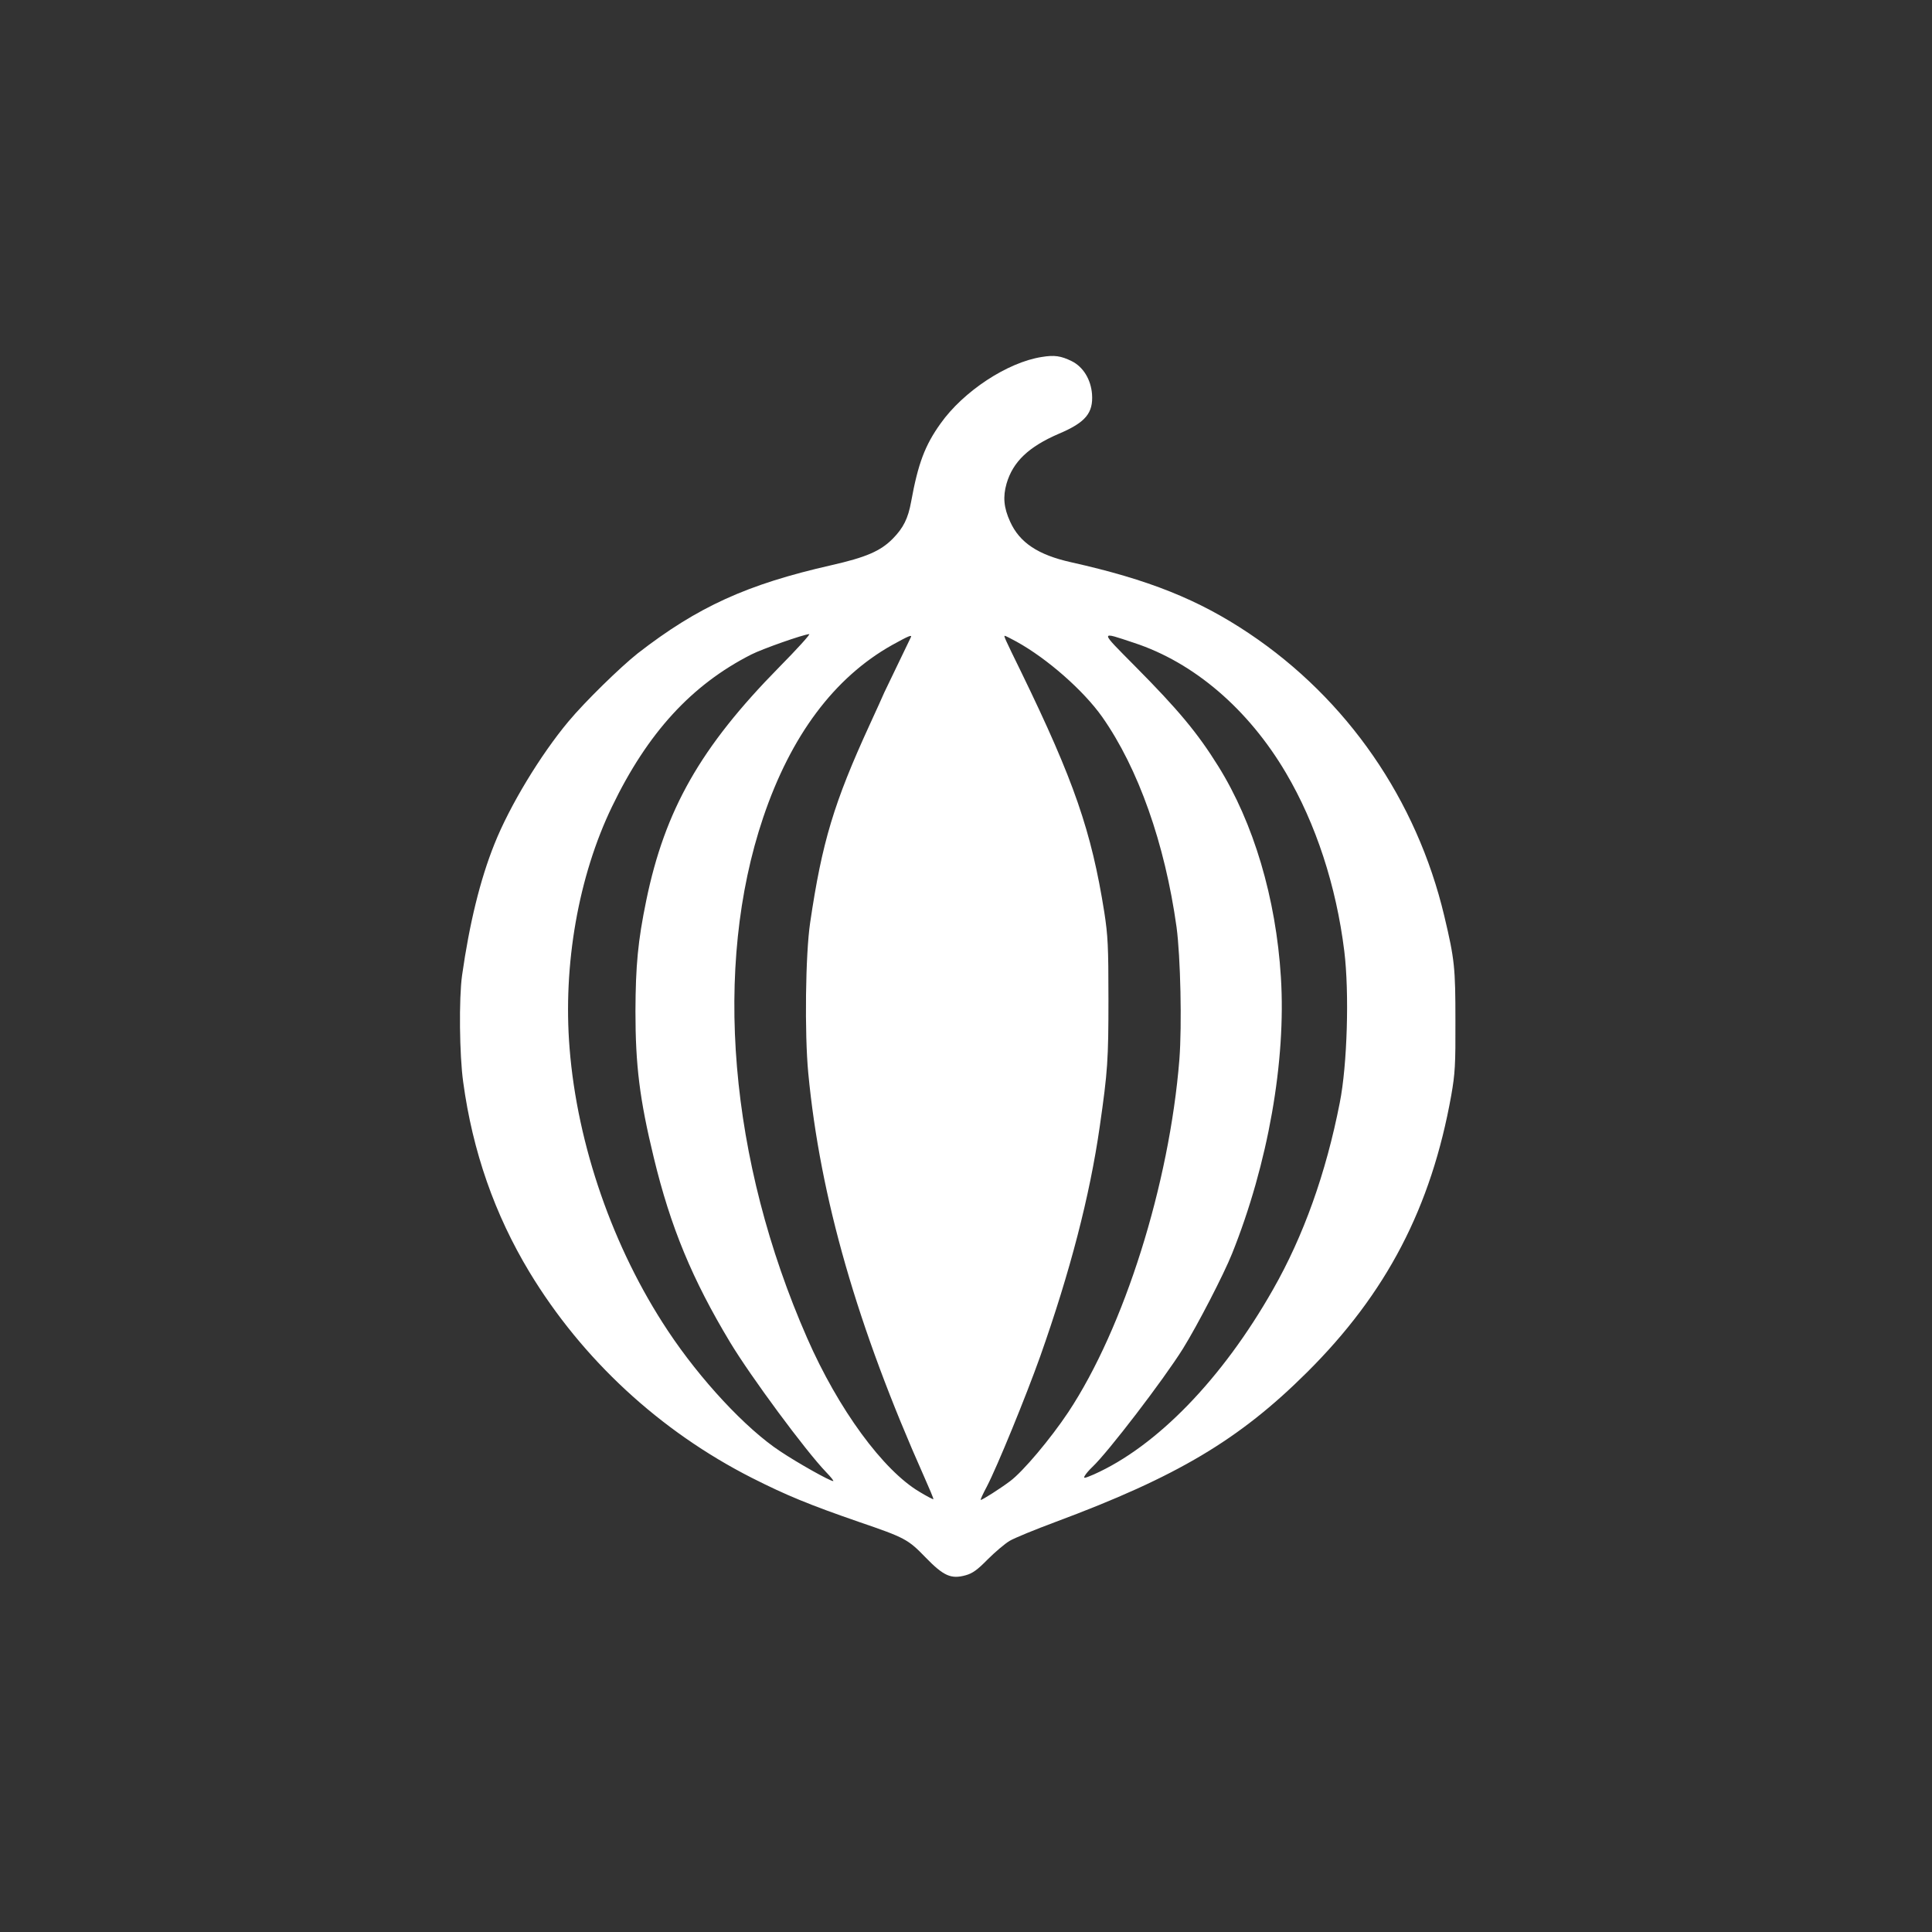
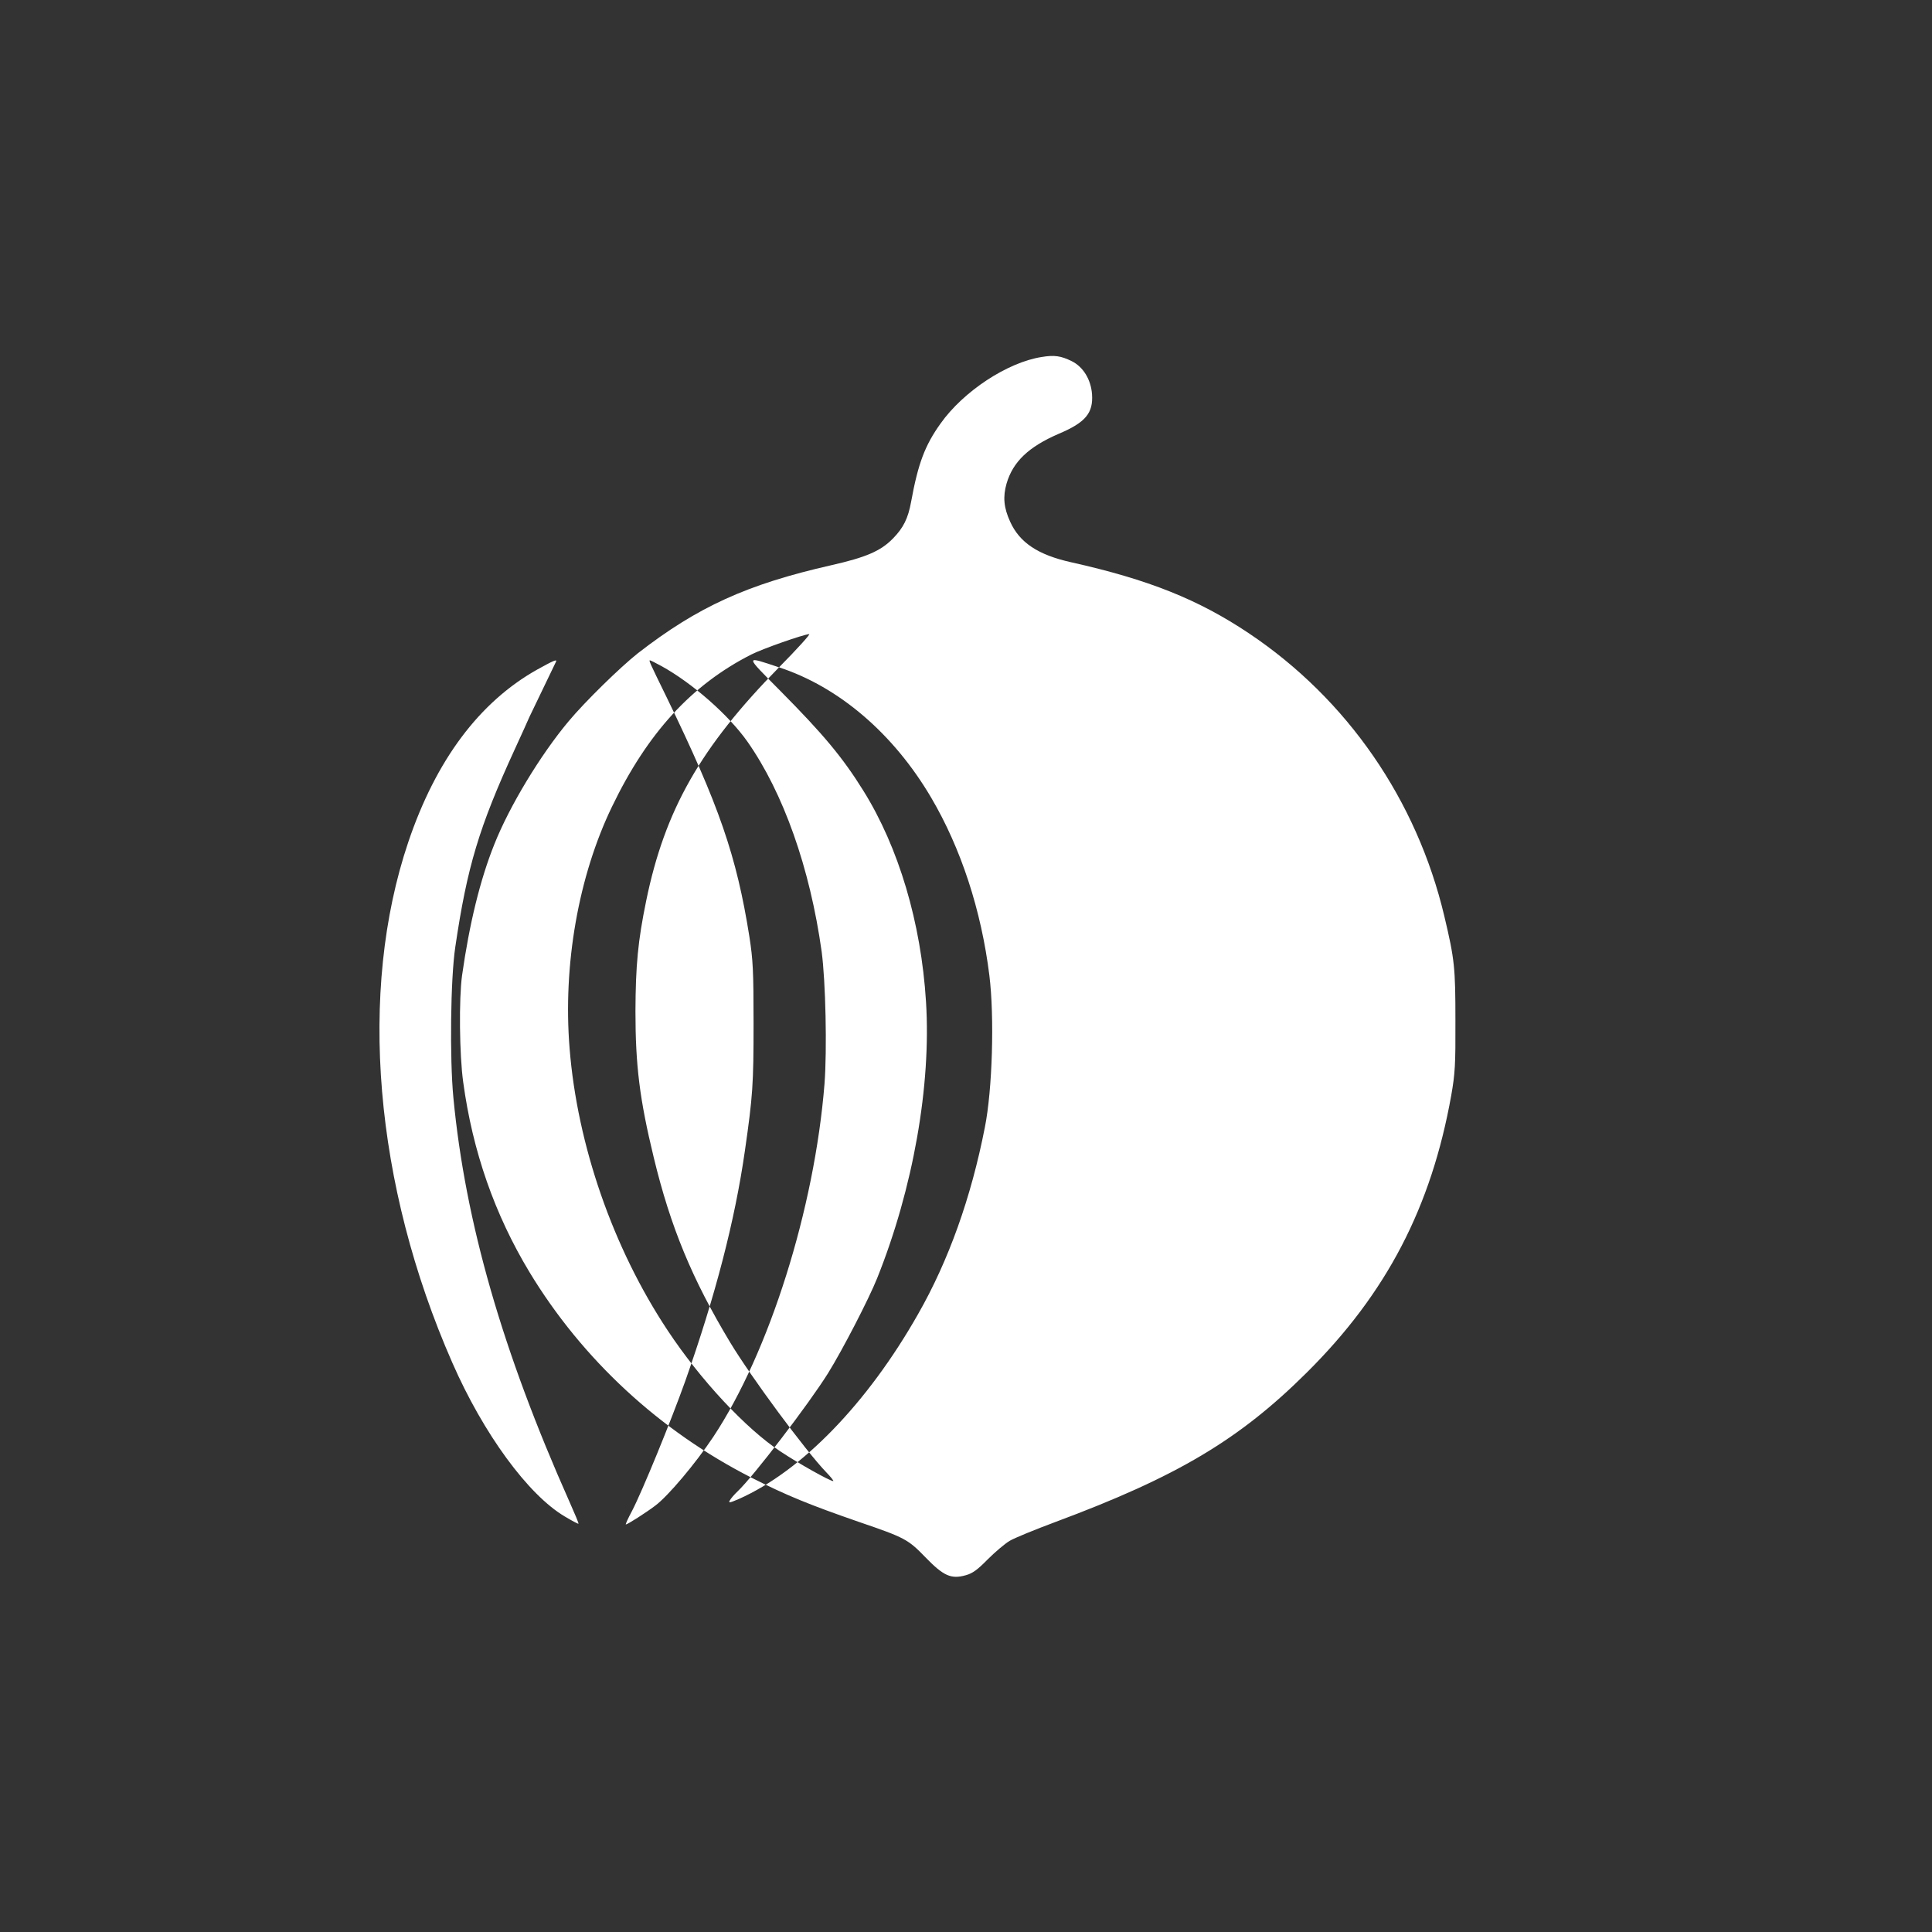
<svg xmlns="http://www.w3.org/2000/svg" version="1.0" width="1024pt" height="1024pt" viewBox="0 0 1024 1024" preserveAspectRatio="xMidYMid meet">
  <rect x="0" y="0" width="1024" height="1024" fill="#333333" stroke="none" />
  <g transform="translate(0,1024) scale(0.1,-0.1)" fill="#ffffff" stroke="none">
-     <path d="M5522 8348 c-182 -28 -416 -182 -537 -353 -83 -116 -119 -212 -156 -415 -16 -88 -41 -138 -97 -195 -65 -66 -142 -99 -327 -141 -445 -101 -707 -220 -1025 -467 -91 -72 -279 -255 -368 -362 -147 -176 -311 -446 -392 -650 -75 -187 -132 -420 -171 -695 -17 -122 -14 -422 6 -565 50 -368 167 -702 351 -1007 280 -463 691 -843 1179 -1091 184 -93 303 -142 569 -234 243 -83 259 -92 351 -187 96 -99 136 -117 214 -95 36 10 62 29 116 84 39 39 91 83 116 98 25 15 135 60 245 101 642 239 972 435 1330 791 423 420 660 876 766 1470 20 114 23 162 22 395 0 280 -4 324 -59 555 -146 615 -514 1149 -1035 1498 -269 180 -532 285 -943 377 -175 39 -273 104 -323 215 -34 74 -39 132 -19 202 34 116 117 195 277 264 142 60 183 110 176 210 -6 78 -47 145 -108 175 -57 28 -92 33 -158 22z m-1393 -1645 c-416 -423 -605 -755 -704 -1237 -44 -214 -56 -343 -57 -586 0 -286 22 -466 97 -775 89 -369 204 -646 405 -980 109 -181 400 -575 509 -688 25 -26 42 -47 37 -47 -17 0 -185 94 -281 158 -182 120 -424 380 -596 640 -290 437 -479 982 -520 1495 -36 443 47 914 225 1282 188 390 421 645 738 806 59 30 275 106 307 108 8 1 -64 -79 -160 -176z m1881 130 c318 -104 607 -352 806 -690 158 -268 266 -597 309 -944 27 -220 16 -604 -24 -804 -73 -373 -192 -706 -354 -990 -269 -474 -617 -832 -950 -980 -49 -21 -56 -22 -48 -8 5 10 24 32 41 48 82 77 377 462 480 627 77 124 216 393 260 503 191 476 287 1023 259 1466 -26 419 -145 818 -332 1118 -110 177 -213 300 -440 529 -191 193 -191 186 -7 125z m-1182 30 c-2 -5 -31 -64 -64 -133 -33 -69 -68 -141 -77 -160 -8 -19 -43 -96 -77 -170 -190 -414 -253 -623 -316 -1050 -25 -167 -30 -588 -10 -798 63 -660 260 -1344 615 -2141 28 -63 50 -115 48 -117 -1 -2 -34 15 -72 38 -194 114 -432 439 -597 816 -414 943 -500 1968 -233 2759 147 435 377 742 683 914 85 47 107 57 100 42z m560 -24 c163 -90 355 -259 454 -399 191 -272 332 -670 394 -1114 21 -158 29 -519 15 -701 -53 -662 -293 -1423 -589 -1870 -94 -141 -240 -315 -309 -366 -49 -37 -146 -99 -155 -99 -3 0 12 33 33 72 55 106 206 475 282 688 159 450 263 850 316 1220 42 292 46 353 46 675 0 280 -3 337 -22 460 -68 429 -161 698 -439 1270 -90 184 -95 195 -88 195 3 0 31 -14 62 -31z" />
+     <path d="M5522 8348 c-182 -28 -416 -182 -537 -353 -83 -116 -119 -212 -156 -415 -16 -88 -41 -138 -97 -195 -65 -66 -142 -99 -327 -141 -445 -101 -707 -220 -1025 -467 -91 -72 -279 -255 -368 -362 -147 -176 -311 -446 -392 -650 -75 -187 -132 -420 -171 -695 -17 -122 -14 -422 6 -565 50 -368 167 -702 351 -1007 280 -463 691 -843 1179 -1091 184 -93 303 -142 569 -234 243 -83 259 -92 351 -187 96 -99 136 -117 214 -95 36 10 62 29 116 84 39 39 91 83 116 98 25 15 135 60 245 101 642 239 972 435 1330 791 423 420 660 876 766 1470 20 114 23 162 22 395 0 280 -4 324 -59 555 -146 615 -514 1149 -1035 1498 -269 180 -532 285 -943 377 -175 39 -273 104 -323 215 -34 74 -39 132 -19 202 34 116 117 195 277 264 142 60 183 110 176 210 -6 78 -47 145 -108 175 -57 28 -92 33 -158 22z m-1393 -1645 c-416 -423 -605 -755 -704 -1237 -44 -214 -56 -343 -57 -586 0 -286 22 -466 97 -775 89 -369 204 -646 405 -980 109 -181 400 -575 509 -688 25 -26 42 -47 37 -47 -17 0 -185 94 -281 158 -182 120 -424 380 -596 640 -290 437 -479 982 -520 1495 -36 443 47 914 225 1282 188 390 421 645 738 806 59 30 275 106 307 108 8 1 -64 -79 -160 -176z c318 -104 607 -352 806 -690 158 -268 266 -597 309 -944 27 -220 16 -604 -24 -804 -73 -373 -192 -706 -354 -990 -269 -474 -617 -832 -950 -980 -49 -21 -56 -22 -48 -8 5 10 24 32 41 48 82 77 377 462 480 627 77 124 216 393 260 503 191 476 287 1023 259 1466 -26 419 -145 818 -332 1118 -110 177 -213 300 -440 529 -191 193 -191 186 -7 125z m-1182 30 c-2 -5 -31 -64 -64 -133 -33 -69 -68 -141 -77 -160 -8 -19 -43 -96 -77 -170 -190 -414 -253 -623 -316 -1050 -25 -167 -30 -588 -10 -798 63 -660 260 -1344 615 -2141 28 -63 50 -115 48 -117 -1 -2 -34 15 -72 38 -194 114 -432 439 -597 816 -414 943 -500 1968 -233 2759 147 435 377 742 683 914 85 47 107 57 100 42z m560 -24 c163 -90 355 -259 454 -399 191 -272 332 -670 394 -1114 21 -158 29 -519 15 -701 -53 -662 -293 -1423 -589 -1870 -94 -141 -240 -315 -309 -366 -49 -37 -146 -99 -155 -99 -3 0 12 33 33 72 55 106 206 475 282 688 159 450 263 850 316 1220 42 292 46 353 46 675 0 280 -3 337 -22 460 -68 429 -161 698 -439 1270 -90 184 -95 195 -88 195 3 0 31 -14 62 -31z" />
  </g>
</svg>